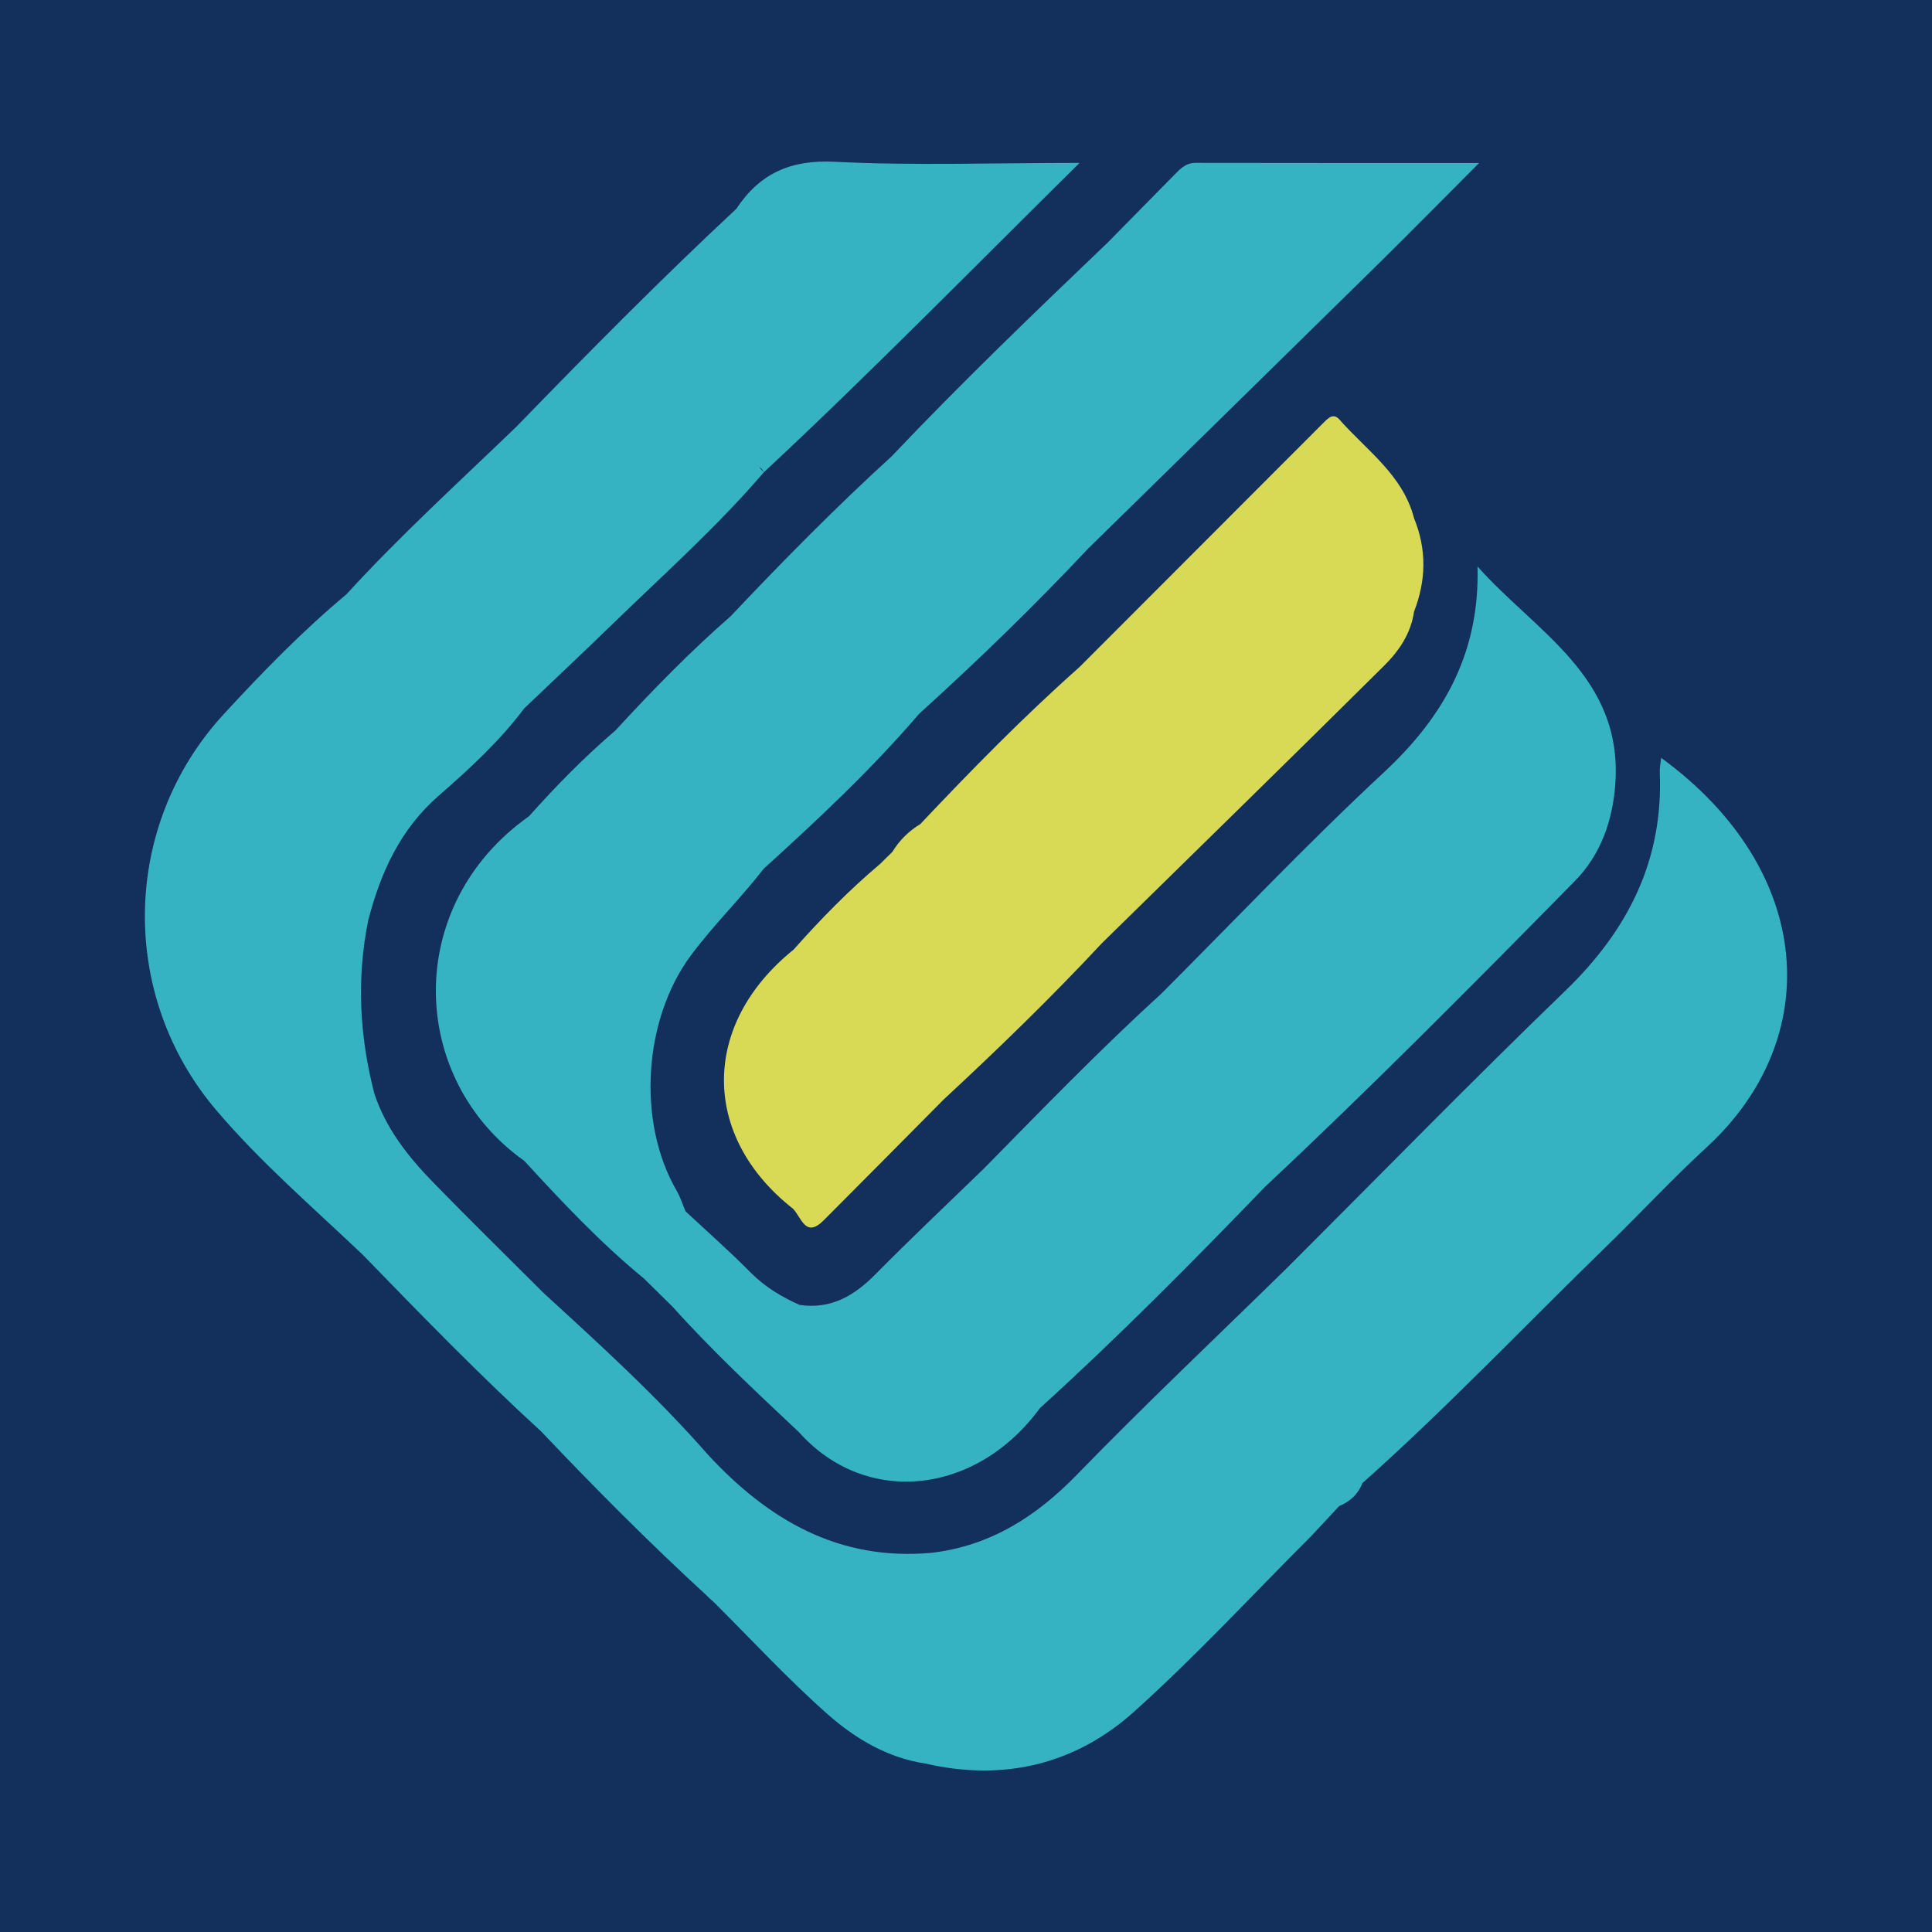
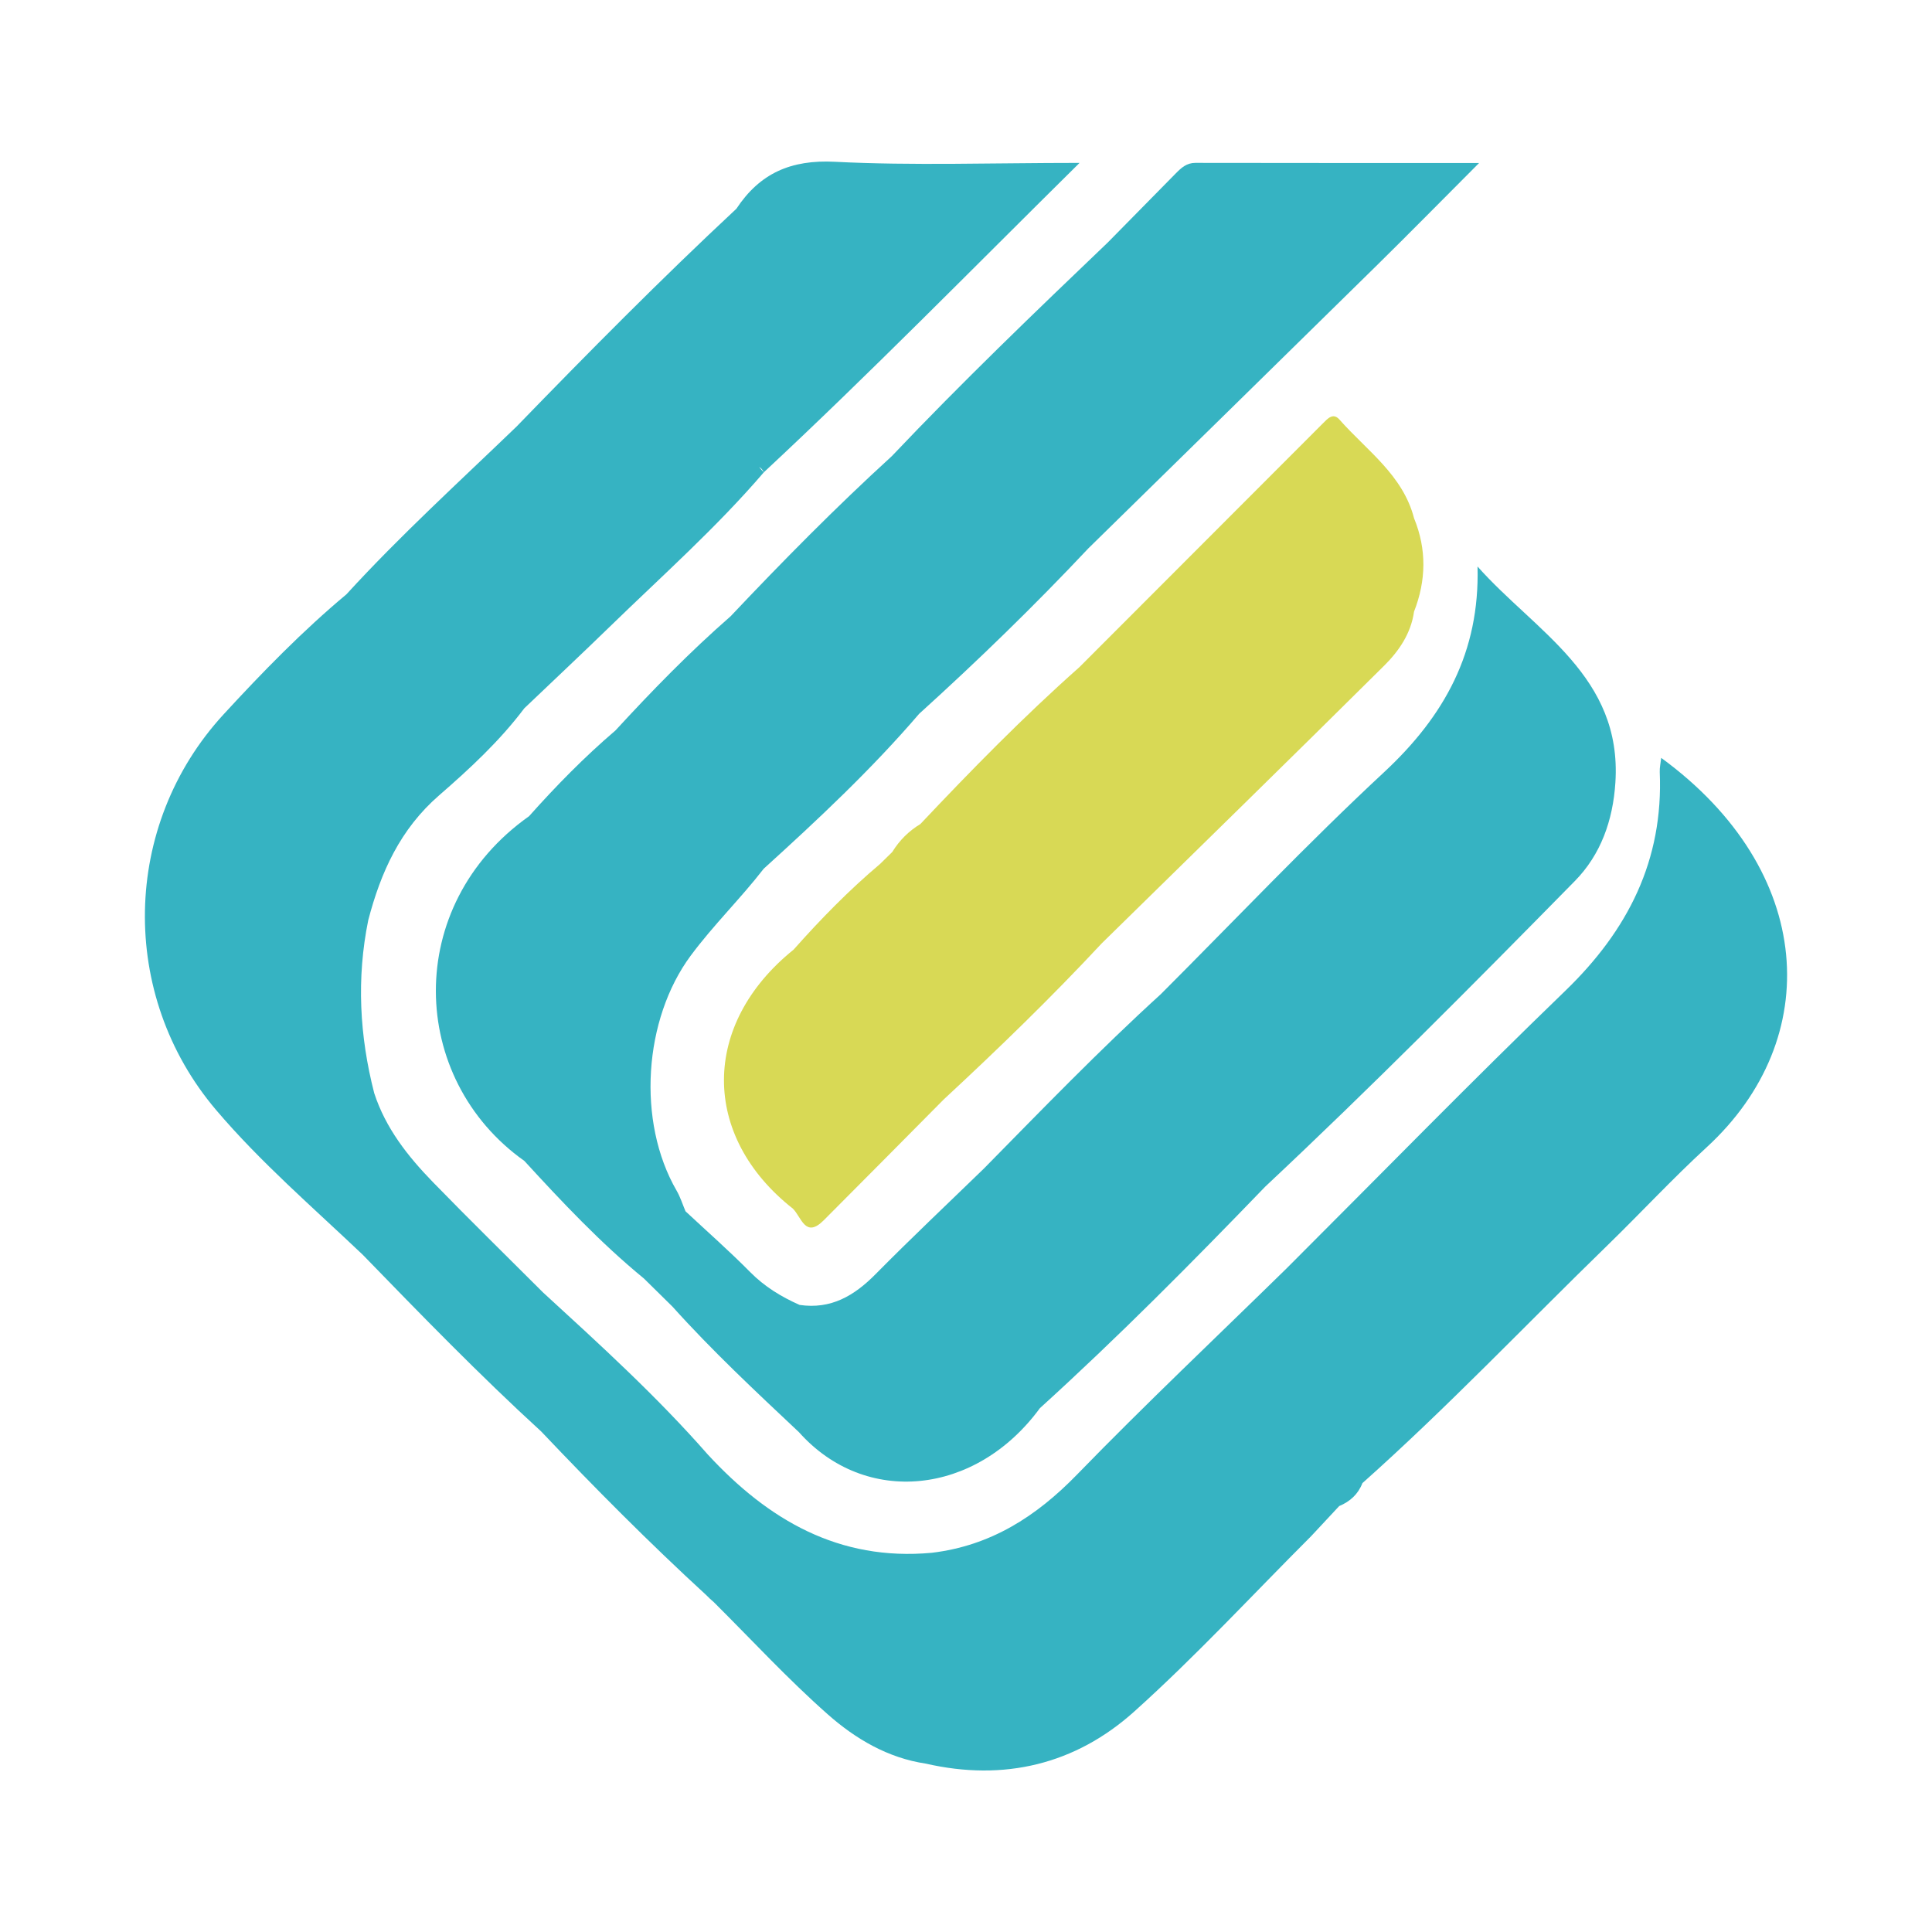
<svg xmlns="http://www.w3.org/2000/svg" version="1.1" id="Layer_1" x="0px" y="0px" width="200px" height="200px" viewBox="0 0 200 200" enable-background="new 0 0 200 200" xml:space="preserve">
-   <rect fill="#13305C" width="200" height="200" />
  <g>
    <path fill="#D8D955" d="M146.381,53.643C146.381,53.643,146.381,53.643,146.381,53.643c-1.156-4.473-4.894-7.001-7.722-10.209   c-0.657-0.745-1.214-0.109-1.712,0.391c-8.403,8.416-16.81,16.83-25.215,25.245c-5.774,5.12-11.165,10.628-16.458,16.236   c-1.203,0.727-2.169,1.692-2.905,2.889c-0.42,0.412-0.839,0.824-1.259,1.237v0h0c-3.224,2.716-6.16,5.724-8.956,8.872   c-9.584,7.72-9.616,19.301-0.073,26.816c0.886,0.875,1.283,3.116,3.189,1.207c4.148-4.152,8.271-8.327,12.405-12.493h0   c5.63-5.222,11.144-10.562,16.381-16.182c9.758-9.575,19.543-19.122,29.244-28.754c1.513-1.502,2.766-3.324,3.078-5.575   C147.64,60.096,147.703,56.87,146.381,53.643z" />
    <g>
      <path fill="#36B3C2" d="M171.966,78.453c-0.059,0.555-0.168,1.017-0.149,1.474c0.389,9.129-3.291,16.376-9.781,22.643    c-9.751,9.415-19.223,19.118-28.814,28.699l0,0v0c-7.262,7.113-14.655,14.099-21.737,21.387c-4.23,4.353-8.958,7.365-15.032,8.088    c-9.609,0.885-16.943-3.411-23.19-10.182l0,0v0c-5.268-6.012-11.169-11.38-17.049-16.769c0,0,0-0.001-0.001-0.001    c-3.803-3.801-7.646-7.562-11.394-11.416c-2.6-2.674-4.899-5.586-6.08-9.216c0,0,0,0,0,0l0,0    c-1.523-5.922-1.841-11.886-0.618-17.902c0,0,0,0,0,0c1.297-4.963,3.306-9.425,7.345-12.933c3.158-2.742,6.263-5.619,8.808-9.001    c0,0,0,0,0,0c2.979-2.841,5.98-5.658,8.931-8.527c5.37-5.22,10.98-10.202,15.866-15.904c-0.178-0.177-0.331-0.362-0.483-0.547    c0.184,0.097,0.349,0.261,0.483,0.547c10.969-10.22,21.448-20.926,32.684-32.031c-9.135,0-17.246,0.296-25.32-0.115    c-4.573-0.233-7.776,1.193-10.204,4.861v0l0,0c-7.814,7.287-15.323,14.882-22.759,22.55c-5.937,5.723-12.044,11.272-17.613,17.368    c0,0,0,0,0,0c-4.562,3.808-8.708,8.07-12.712,12.422c-10.569,11.487-10.883,29.054-0.778,40.955    c4.607,5.425,10.025,10.086,15.182,14.987c6.039,6.22,12.076,12.441,18.476,18.297c5.527,5.827,11.184,11.523,17.103,16.954    c0.231,0.239,0.478,0.475,0.755,0.704c0.003,0.003,0.006,0.005,0.008,0.008c0,0,0,0,0,0c3.917,3.896,7.673,7.975,11.808,11.624    c2.854,2.52,6.202,4.508,10.139,5.092l0,0h0c8.103,1.861,15.492,0.072,21.569-5.385c6.388-5.737,12.233-12.078,18.315-18.156    c0,0,0,0,0,0c0.97-1.04,1.939-2.081,2.909-3.121c1.121-0.467,1.957-1.223,2.402-2.374c0,0,0,0,0,0    c8.784-7.823,16.876-16.358,25.301-24.55c3.477-3.381,6.78-6.948,10.348-10.227C188.865,107.563,187.971,90.148,171.966,78.453z" />
      <path fill="#36B3C2" d="M92.32,47.221L92.32,47.221c-5.796,5.29-11.301,10.874-16.688,16.576h0    c-4.224,3.688-8.128,7.698-11.92,11.82c0,0,0,0,0,0c-3.202,2.736-6.144,5.735-8.944,8.877    c-13.063,9.234-12.502,27.169-0.482,35.688c0,0,0,0,0,0c0,0,0,0,0,0c3.914,4.267,7.88,8.483,12.369,12.165    c0.986,0.971,1.973,1.943,2.959,2.914c4.116,4.581,8.611,8.781,13.091,12.995c0,0,0,0,0,0c6.87,7.712,18.305,6.574,24.945-2.483    c0,0,0,0,0,0c8.08-7.333,15.752-15.08,23.324-22.93c0,0,0,0,0,0c10.956-10.271,21.531-20.931,32.053-31.639    c2.682-2.729,3.942-6.262,4.197-10.191c0.714-11.011-8.283-15.623-14.271-22.369c0.241,8.857-3.428,15.489-9.681,21.3    c-7.95,7.389-15.424,15.291-23.104,22.971c-6.346,5.777-12.304,11.948-18.32,18.059c-3.744,3.636-7.546,7.217-11.212,10.93    c-2.206,2.234-4.618,3.659-7.862,3.182v0c-1.9-0.841-3.627-1.893-5.117-3.401c-2.152-2.177-4.455-4.203-6.694-6.293    c0,0,0-0.001,0-0.001c-0.301-0.71-0.531-1.462-0.915-2.125c-4.153-7.163-3.416-17.766,1.454-24.337    c2.345-3.164,5.158-5.9,7.557-8.999c5.616-5.093,11.147-10.272,16.092-16.038h0c6.055-5.483,11.913-11.167,17.51-17.12    c0,0,0,0,0,0c9.937-9.744,19.882-19.48,29.805-29.238c3.41-3.353,6.762-6.764,10.651-10.661c-10.29,0-19.83,0.007-29.369-0.012    c-0.903-0.002-1.455,0.504-2.013,1.07c-2.353,2.389-4.704,4.78-7.056,7.17C107.099,32.348,99.537,39.61,92.32,47.221z" />
    </g>
  </g>
</svg>